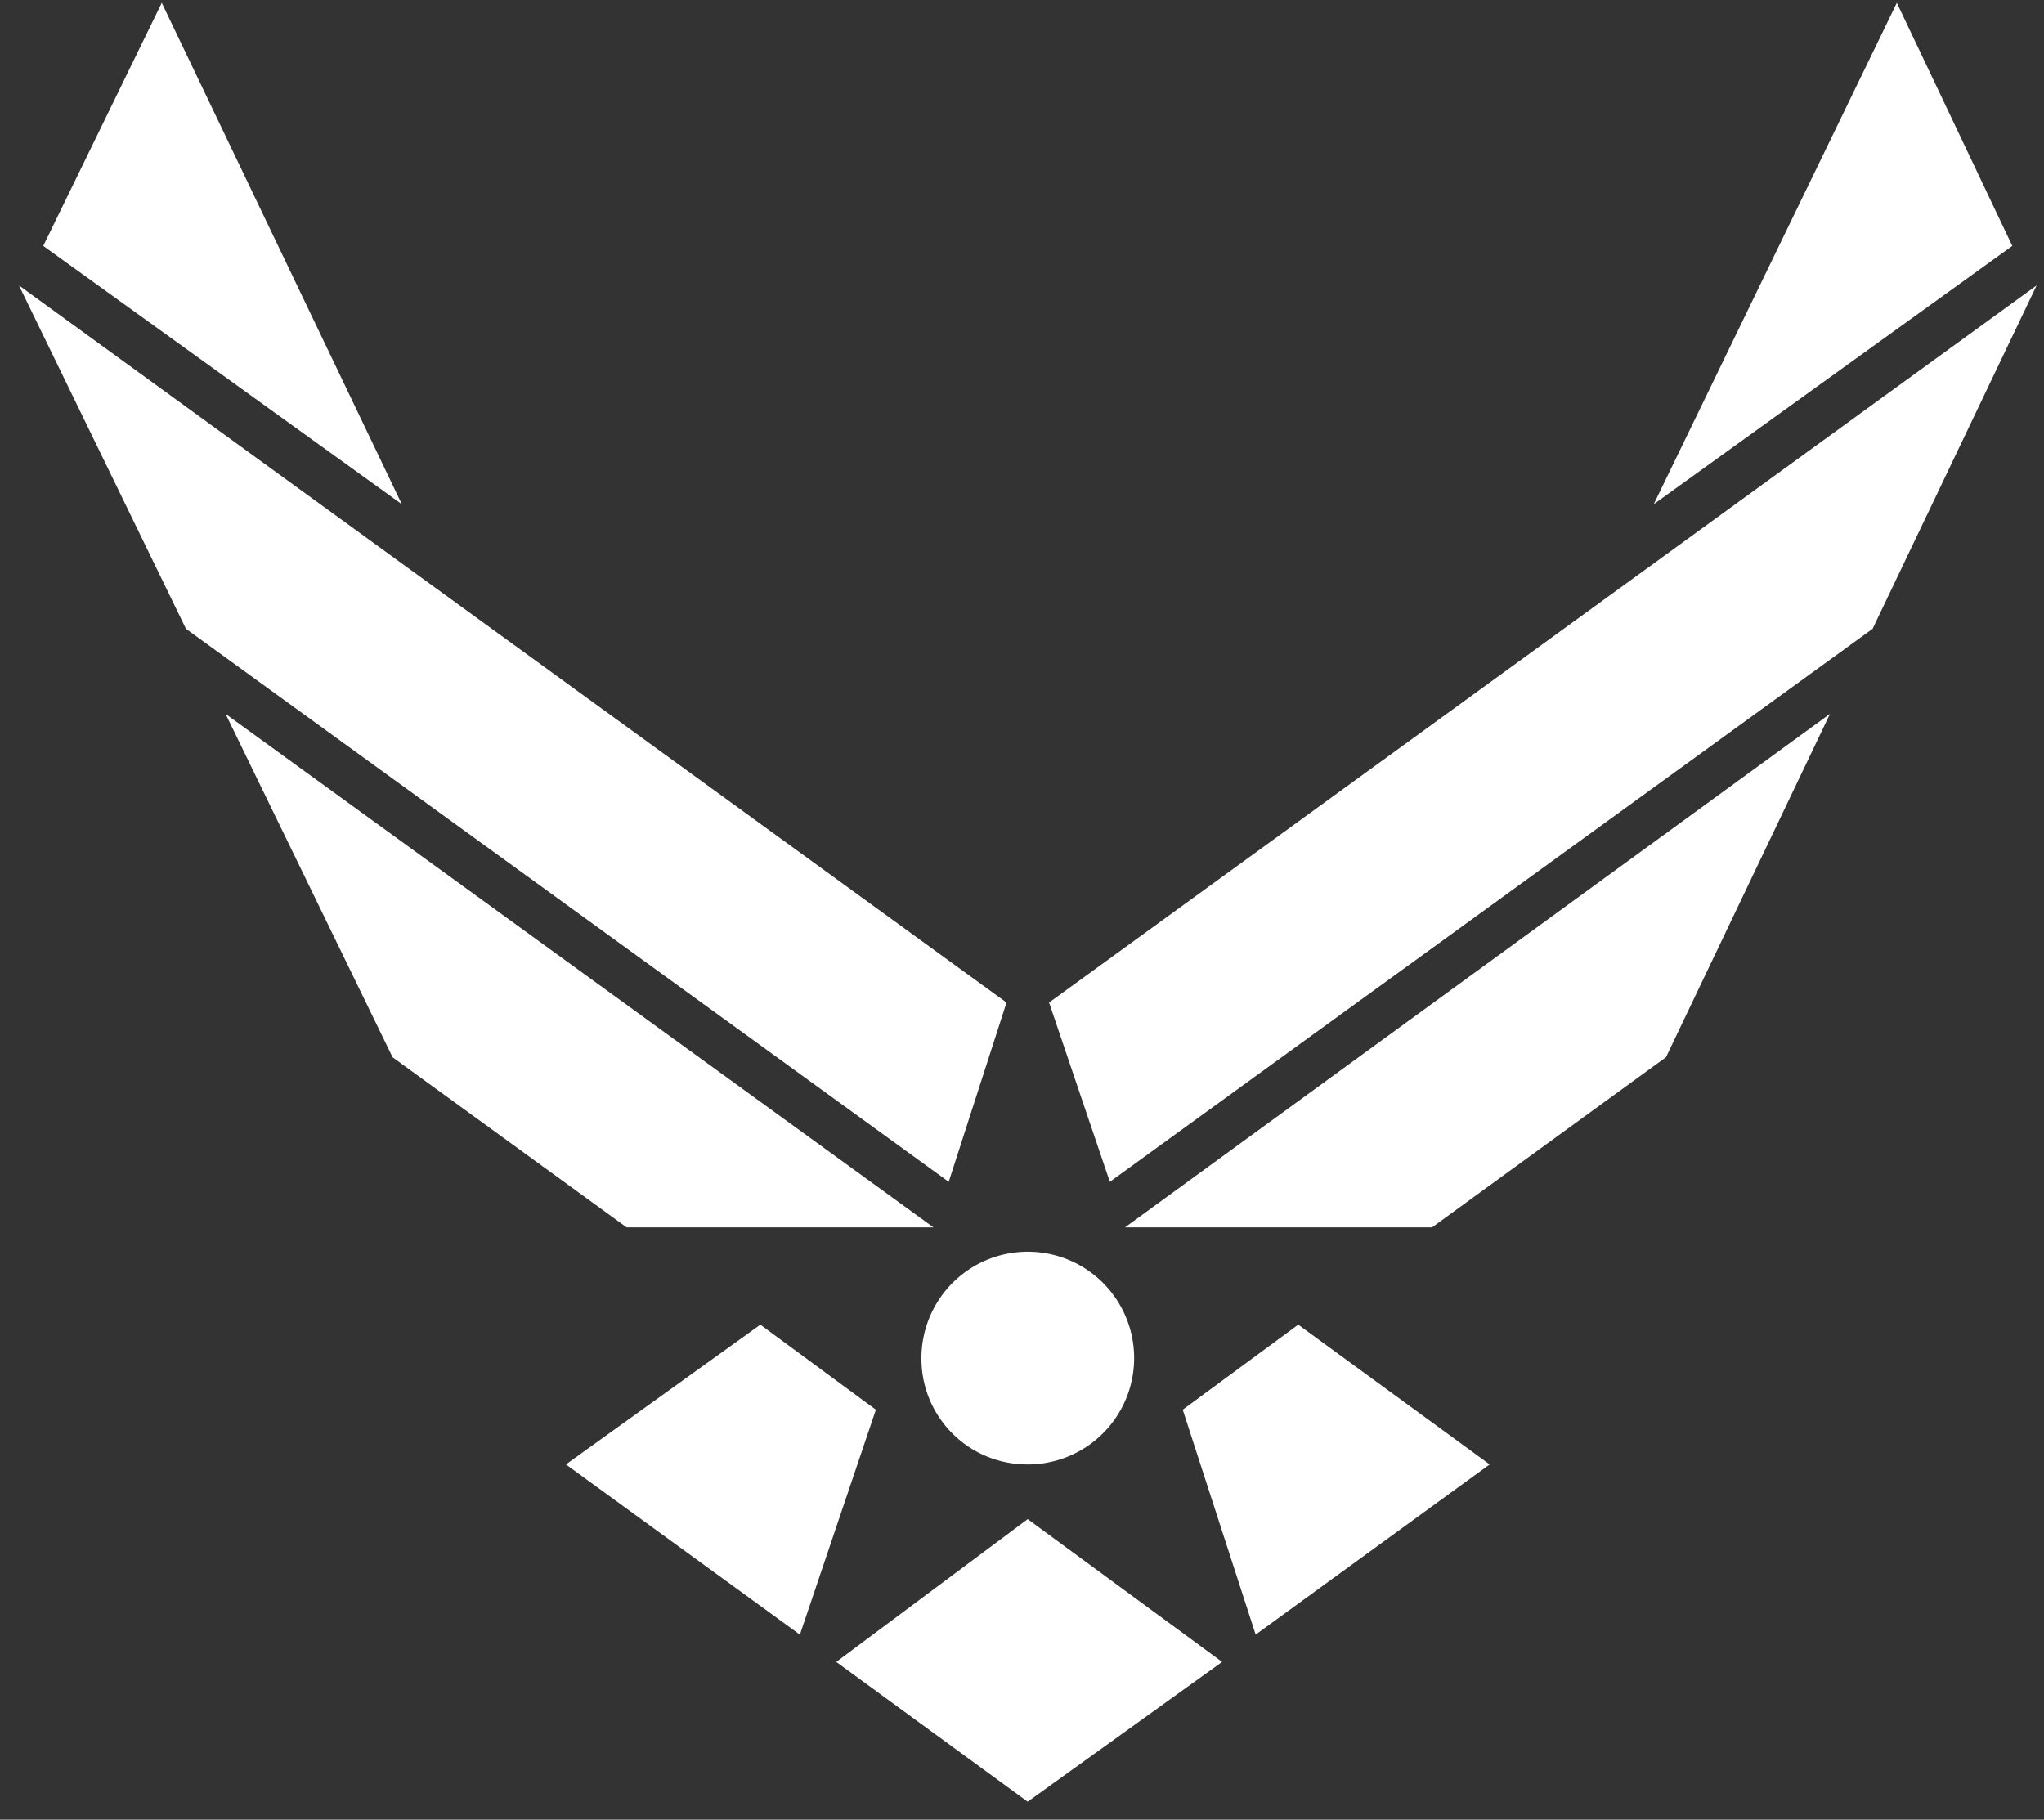
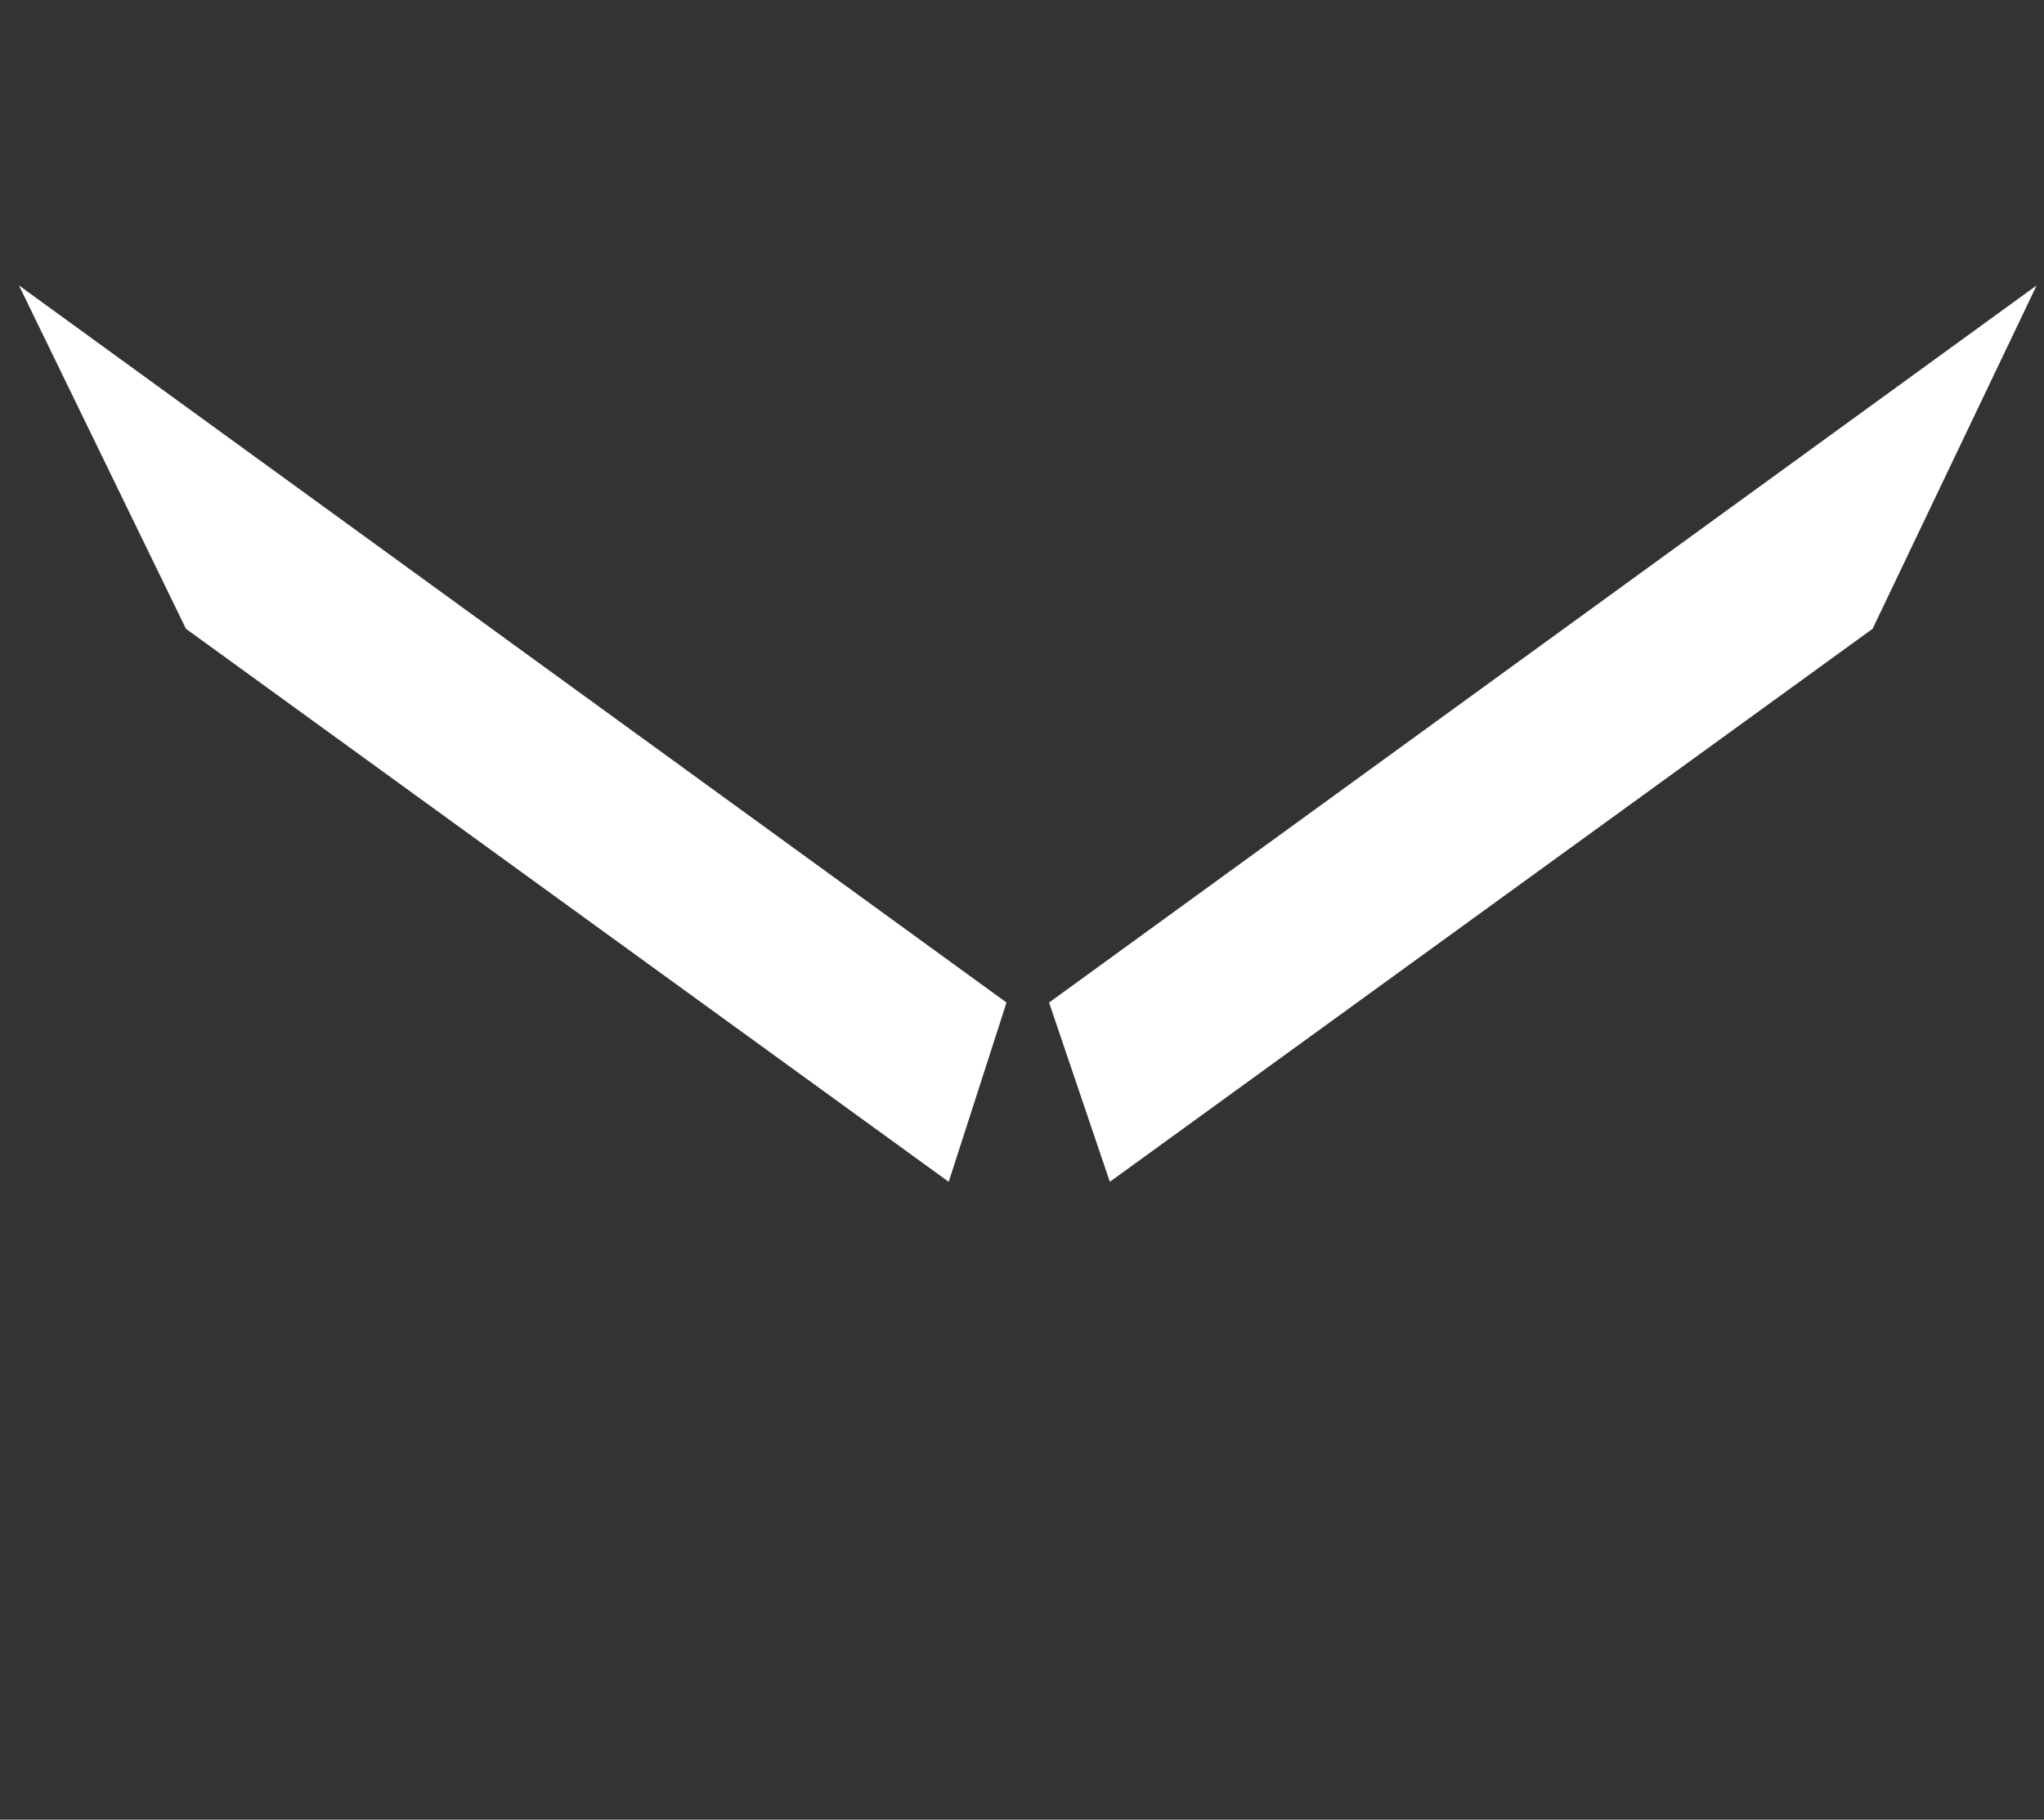
<svg xmlns="http://www.w3.org/2000/svg" width="82" height="73" viewBox="0 0 82 73" fill="none">
  <rect x="0" y="0" width="82" height="73" fill="#333333" stroke="none" />
-   <path d="M36.965 54.482C36.965 53.638 37.215 52.813 37.684 52.111C38.153 51.409 38.819 50.862 39.599 50.539C40.379 50.216 41.237 50.132 42.065 50.297C42.892 50.461 43.653 50.868 44.249 51.464C44.846 52.061 45.252 52.821 45.417 53.649C45.582 54.477 45.497 55.335 45.174 56.114C44.851 56.894 44.304 57.561 43.603 58.029C42.901 58.498 42.076 58.749 41.232 58.749C40.671 58.752 40.114 58.644 39.595 58.431C39.076 58.218 38.604 57.904 38.207 57.507C37.81 57.11 37.496 56.638 37.282 56.119C37.069 55.599 36.961 55.043 36.965 54.482Z" fill="white" />
-   <path d="M30.503 53.141L22.703 58.748L32.09 65.576L35.138 56.554L30.503 53.141ZM47.448 56.553L50.374 65.575L59.761 58.748L52.082 53.141L47.448 56.553ZM33.548 66.671L41.228 72.279L49.028 66.671L41.228 60.943L33.548 66.671Z" fill="white" />
-   <path d="M37.449 49.238L9.049 28.638L15.749 42.413L25.14 49.238H37.449ZM57.449 49.238L66.836 42.411L73.414 28.638L45.132 49.238H57.449Z" fill="white" />
  <path d="M40.379 40.219L0.76 11.45L7.46 25.225L38.06 47.411L40.379 40.219ZM42.086 40.219L44.524 47.411L75.124 25.225L81.704 11.45L42.086 40.219Z" fill="white" />
-   <path d="M6.489 0.113L1.735 9.865L16.12 20.227L6.489 0.113ZM76.096 0.113L66.344 20.227L80.728 9.865L76.096 0.113Z" fill="white" />
</svg>